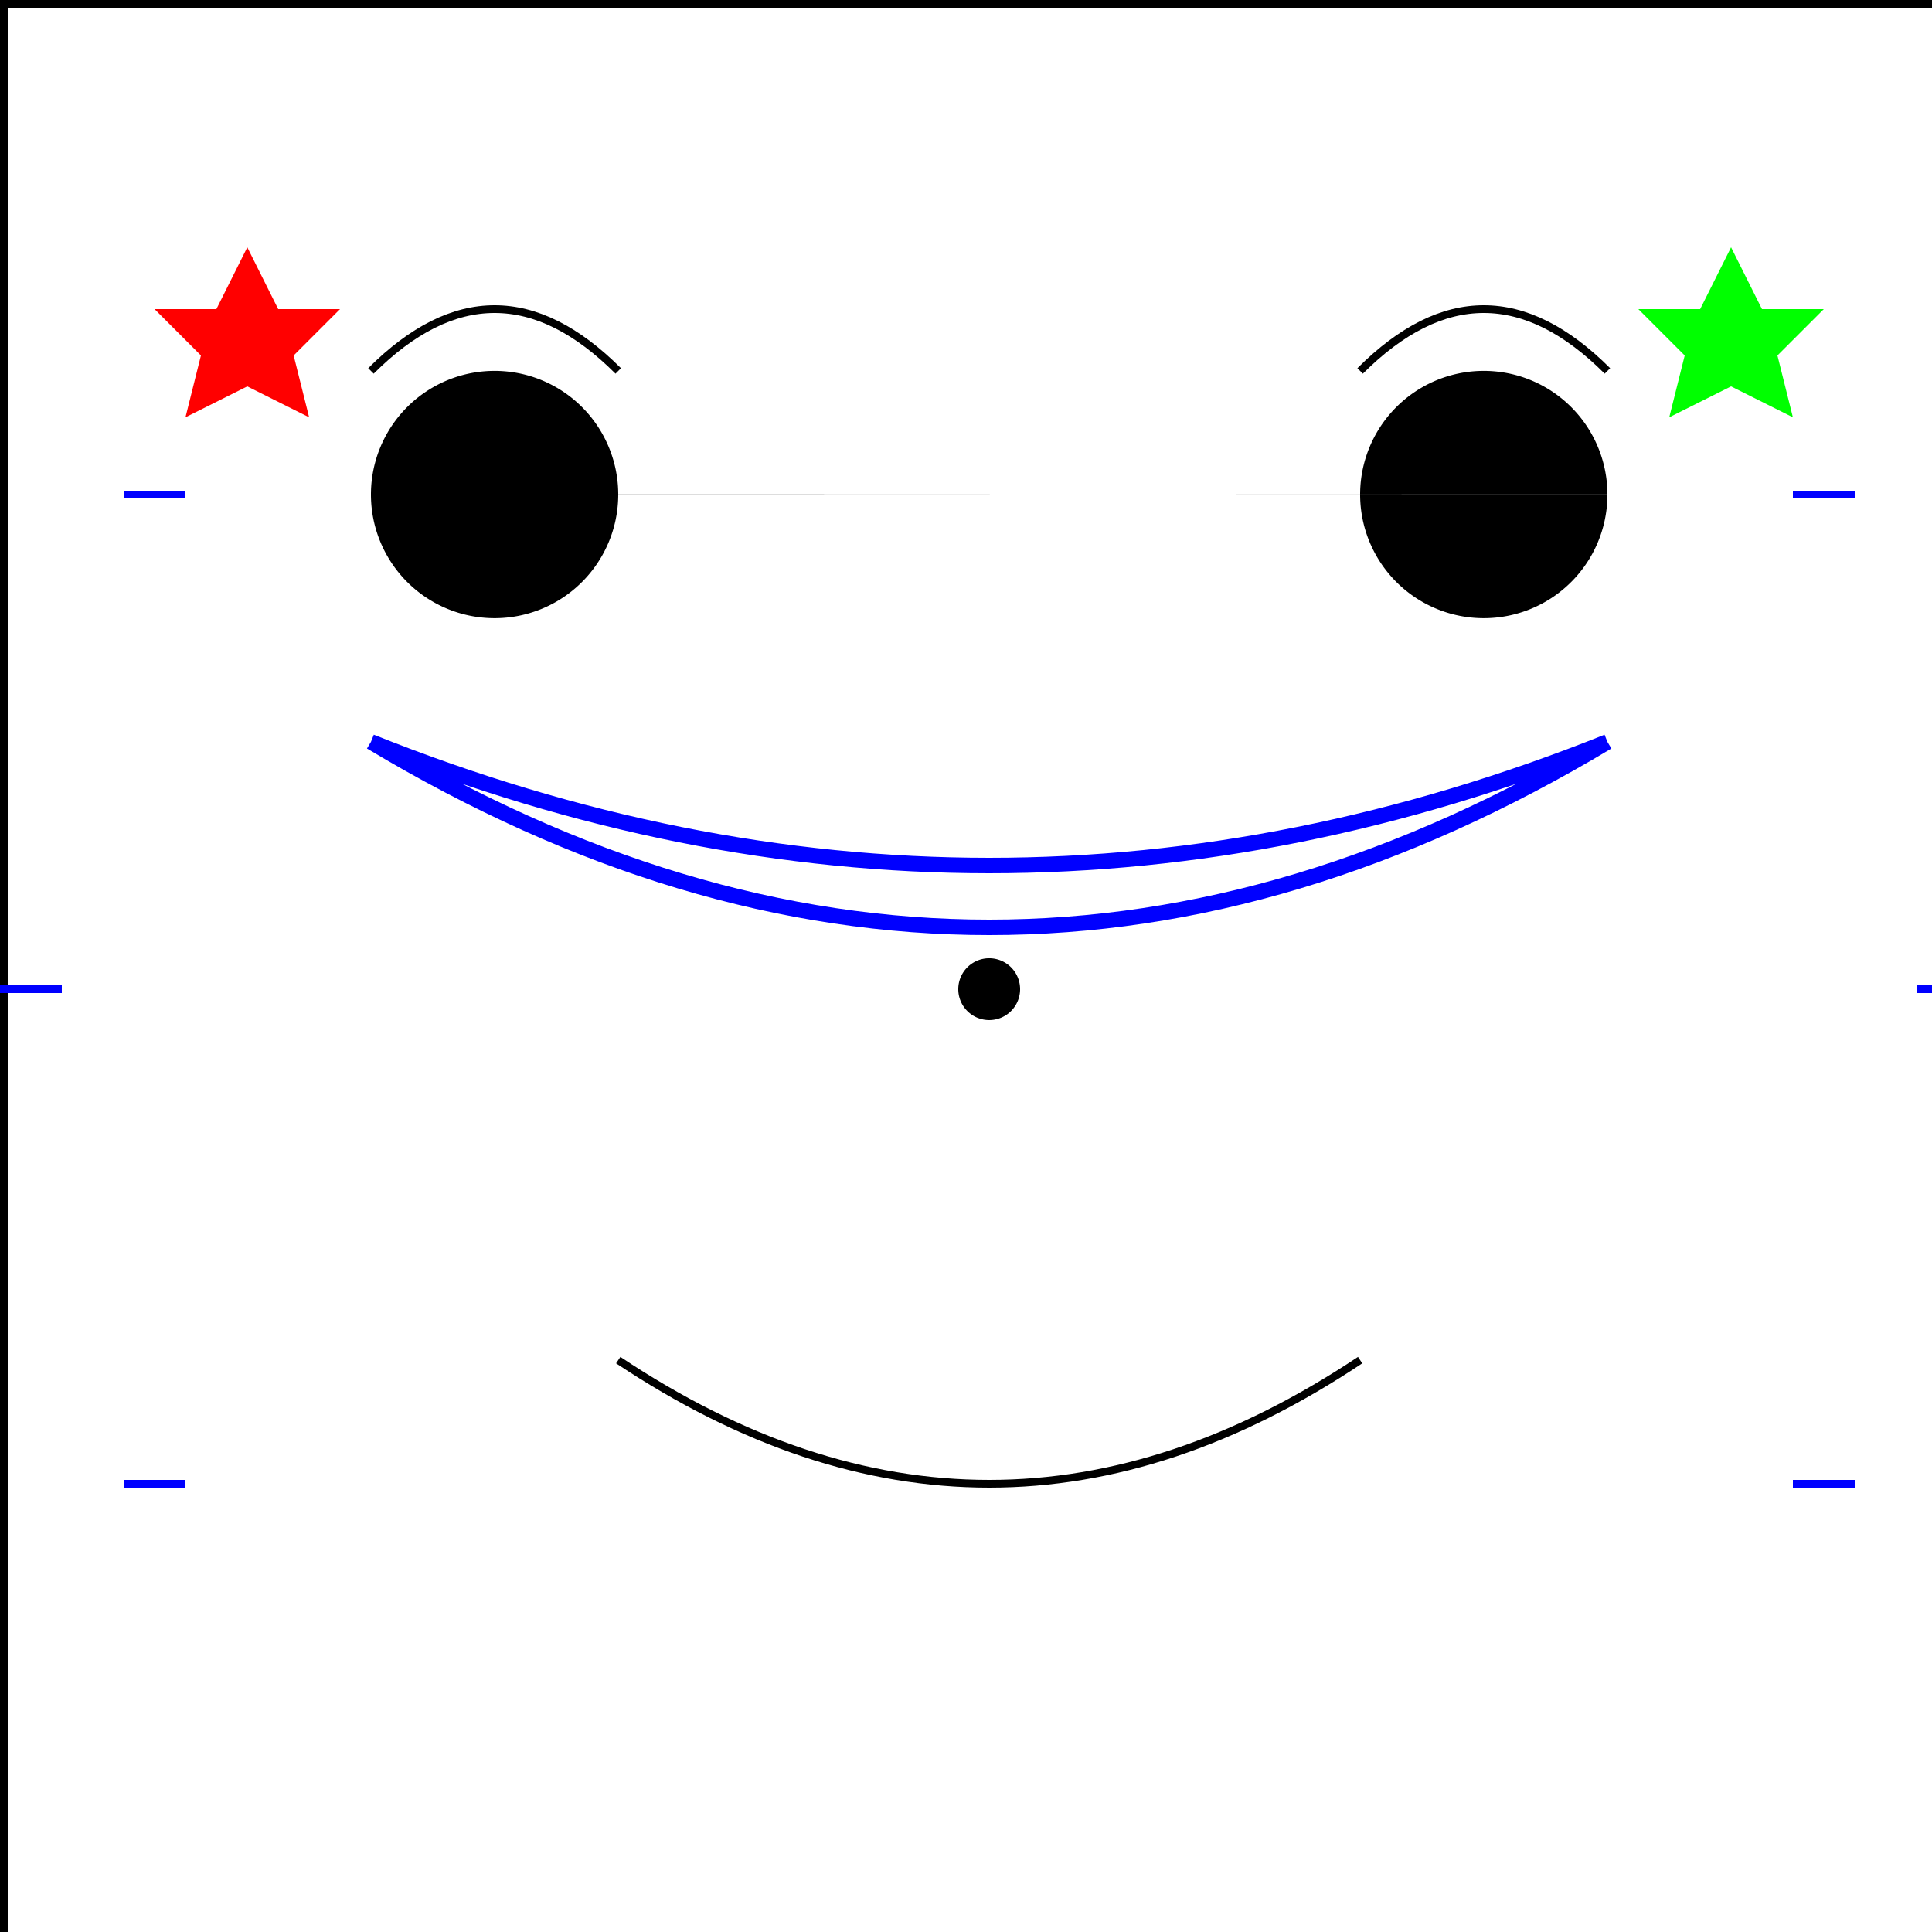
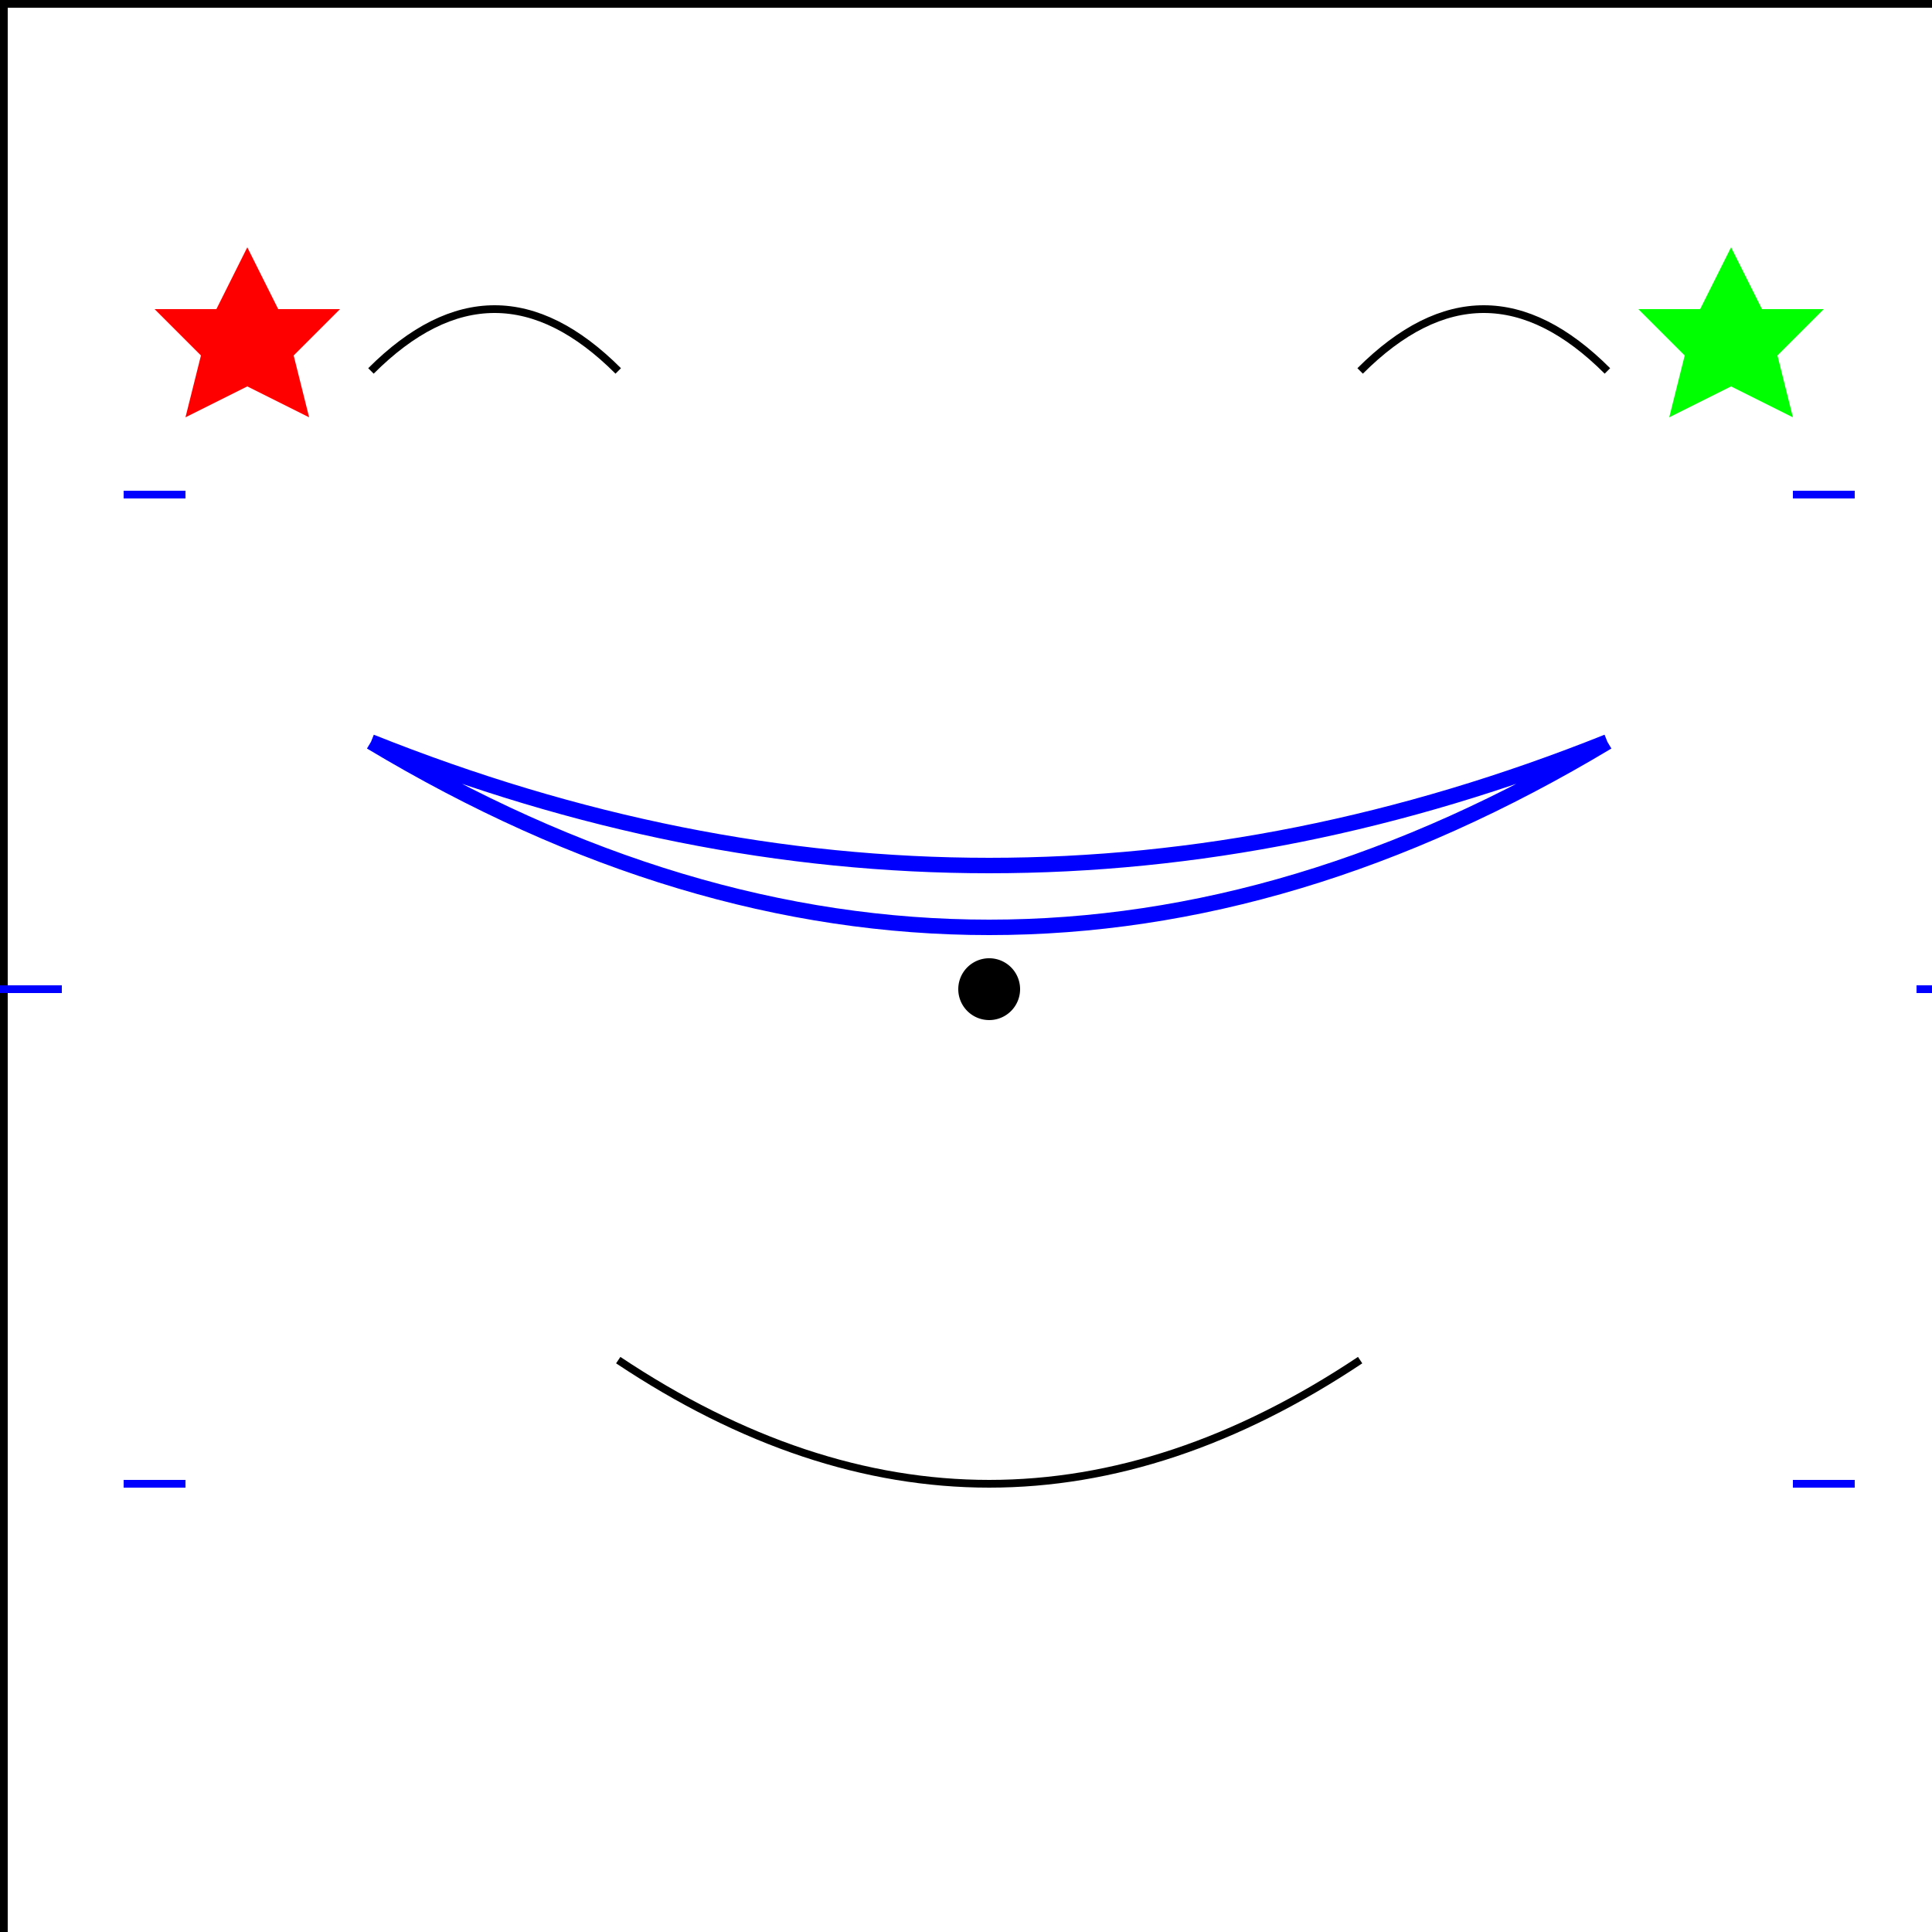
<svg xmlns="http://www.w3.org/2000/svg" width="500" height="500">
  <defs />
  <g>
-     <rect fill="#ffffff" stroke="none" x="0" y="0" width="512" height="512" />
    <path fill="none" stroke="#000000" paint-order="fill stroke markers" d=" M 0 0 L 512 0 L 512 512 L 0 512 Z" stroke-miterlimit="10" stroke-width="4" stroke-dasharray="" />
-     <path fill="#000000" stroke="none" paint-order="stroke fill markers" d=" M 160 128 A 32 32 0 1 1 160 127.968 L 416 128 A 32 32 0 1 1 416 127.968 Z" />
    <path fill="none" stroke="#0000ff" paint-order="fill stroke markers" d=" M 96 192 Q 256 256 416 192 M 96 192 Q 256 288 416 192" stroke-miterlimit="10" stroke-width="4" stroke-dasharray="" />
    <path fill="none" stroke="#000000" paint-order="fill stroke markers" d=" M 96 96 Q 128 64 160 96 M 352 96 Q 384 64 416 96" stroke-miterlimit="10" stroke-width="2" stroke-dasharray="" />
    <path fill="none" stroke="#000000" paint-order="fill stroke markers" d=" M 160 352 Q 256 416 352 352" stroke-miterlimit="10" stroke-width="2" stroke-dasharray="" />
    <path fill="#000000" stroke="none" paint-order="stroke fill markers" d=" M 264 256 A 8 8 0 1 1 264 255.992 Z" />
    <path fill="none" stroke="#0000ff" paint-order="fill stroke markers" d=" M 0 256 L 16 256 M 496 256 L 512 256" stroke-miterlimit="10" stroke-width="2" stroke-dasharray="" />
    <path fill="none" stroke="#0000ff" paint-order="fill stroke markers" d=" M 32 128 L 48 128 M 464 128 L 480 128 M 32 384 L 48 384 M 464 384 L 480 384" stroke-miterlimit="10" stroke-width="2" stroke-dasharray="" />
    <path fill="#ff0000" stroke="none" paint-order="stroke fill markers" d=" M 64 64 L 72 80 L 88 80 L 76 92 L 80 108 L 64 100 L 48 108 L 52 92 L 40 80 L 56 80 Z" />
    <path fill="#00ff00" stroke="none" paint-order="stroke fill markers" d=" M 448 64 L 456 80 L 472 80 L 460 92 L 464 108 L 448 100 L 432 108 L 436 92 L 424 80 L 440 80 Z" />
  </g>
</svg>